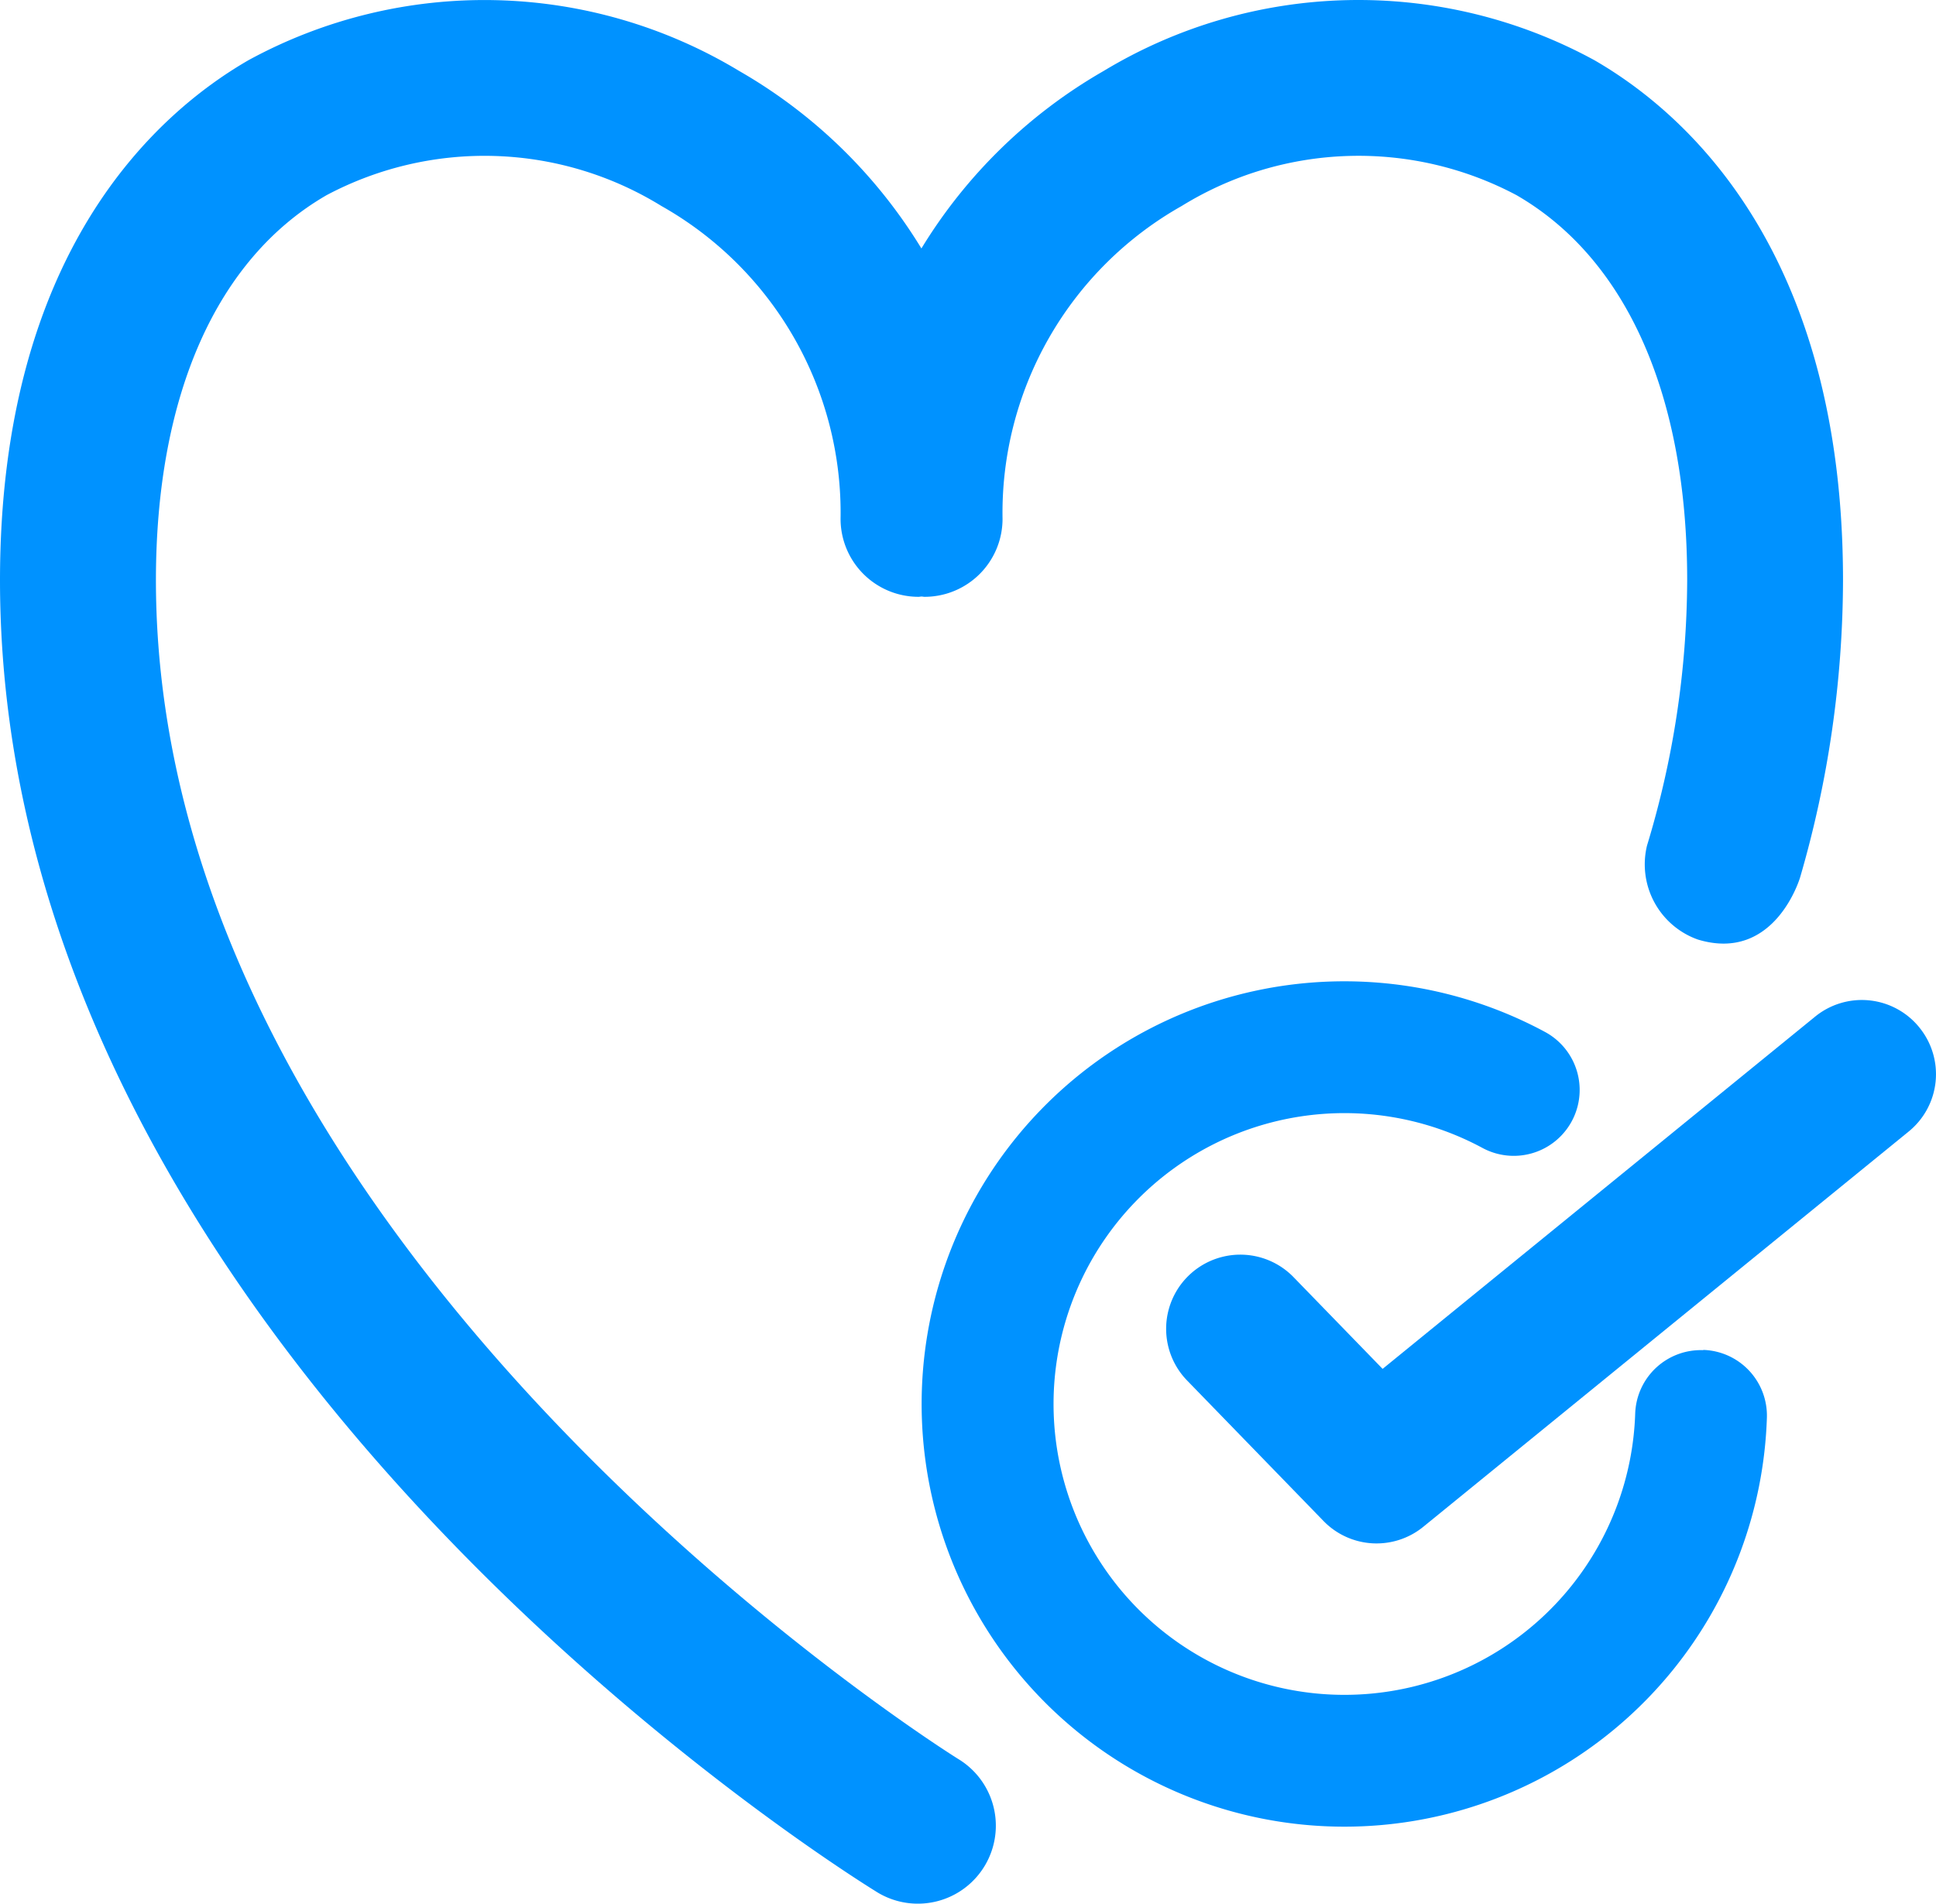
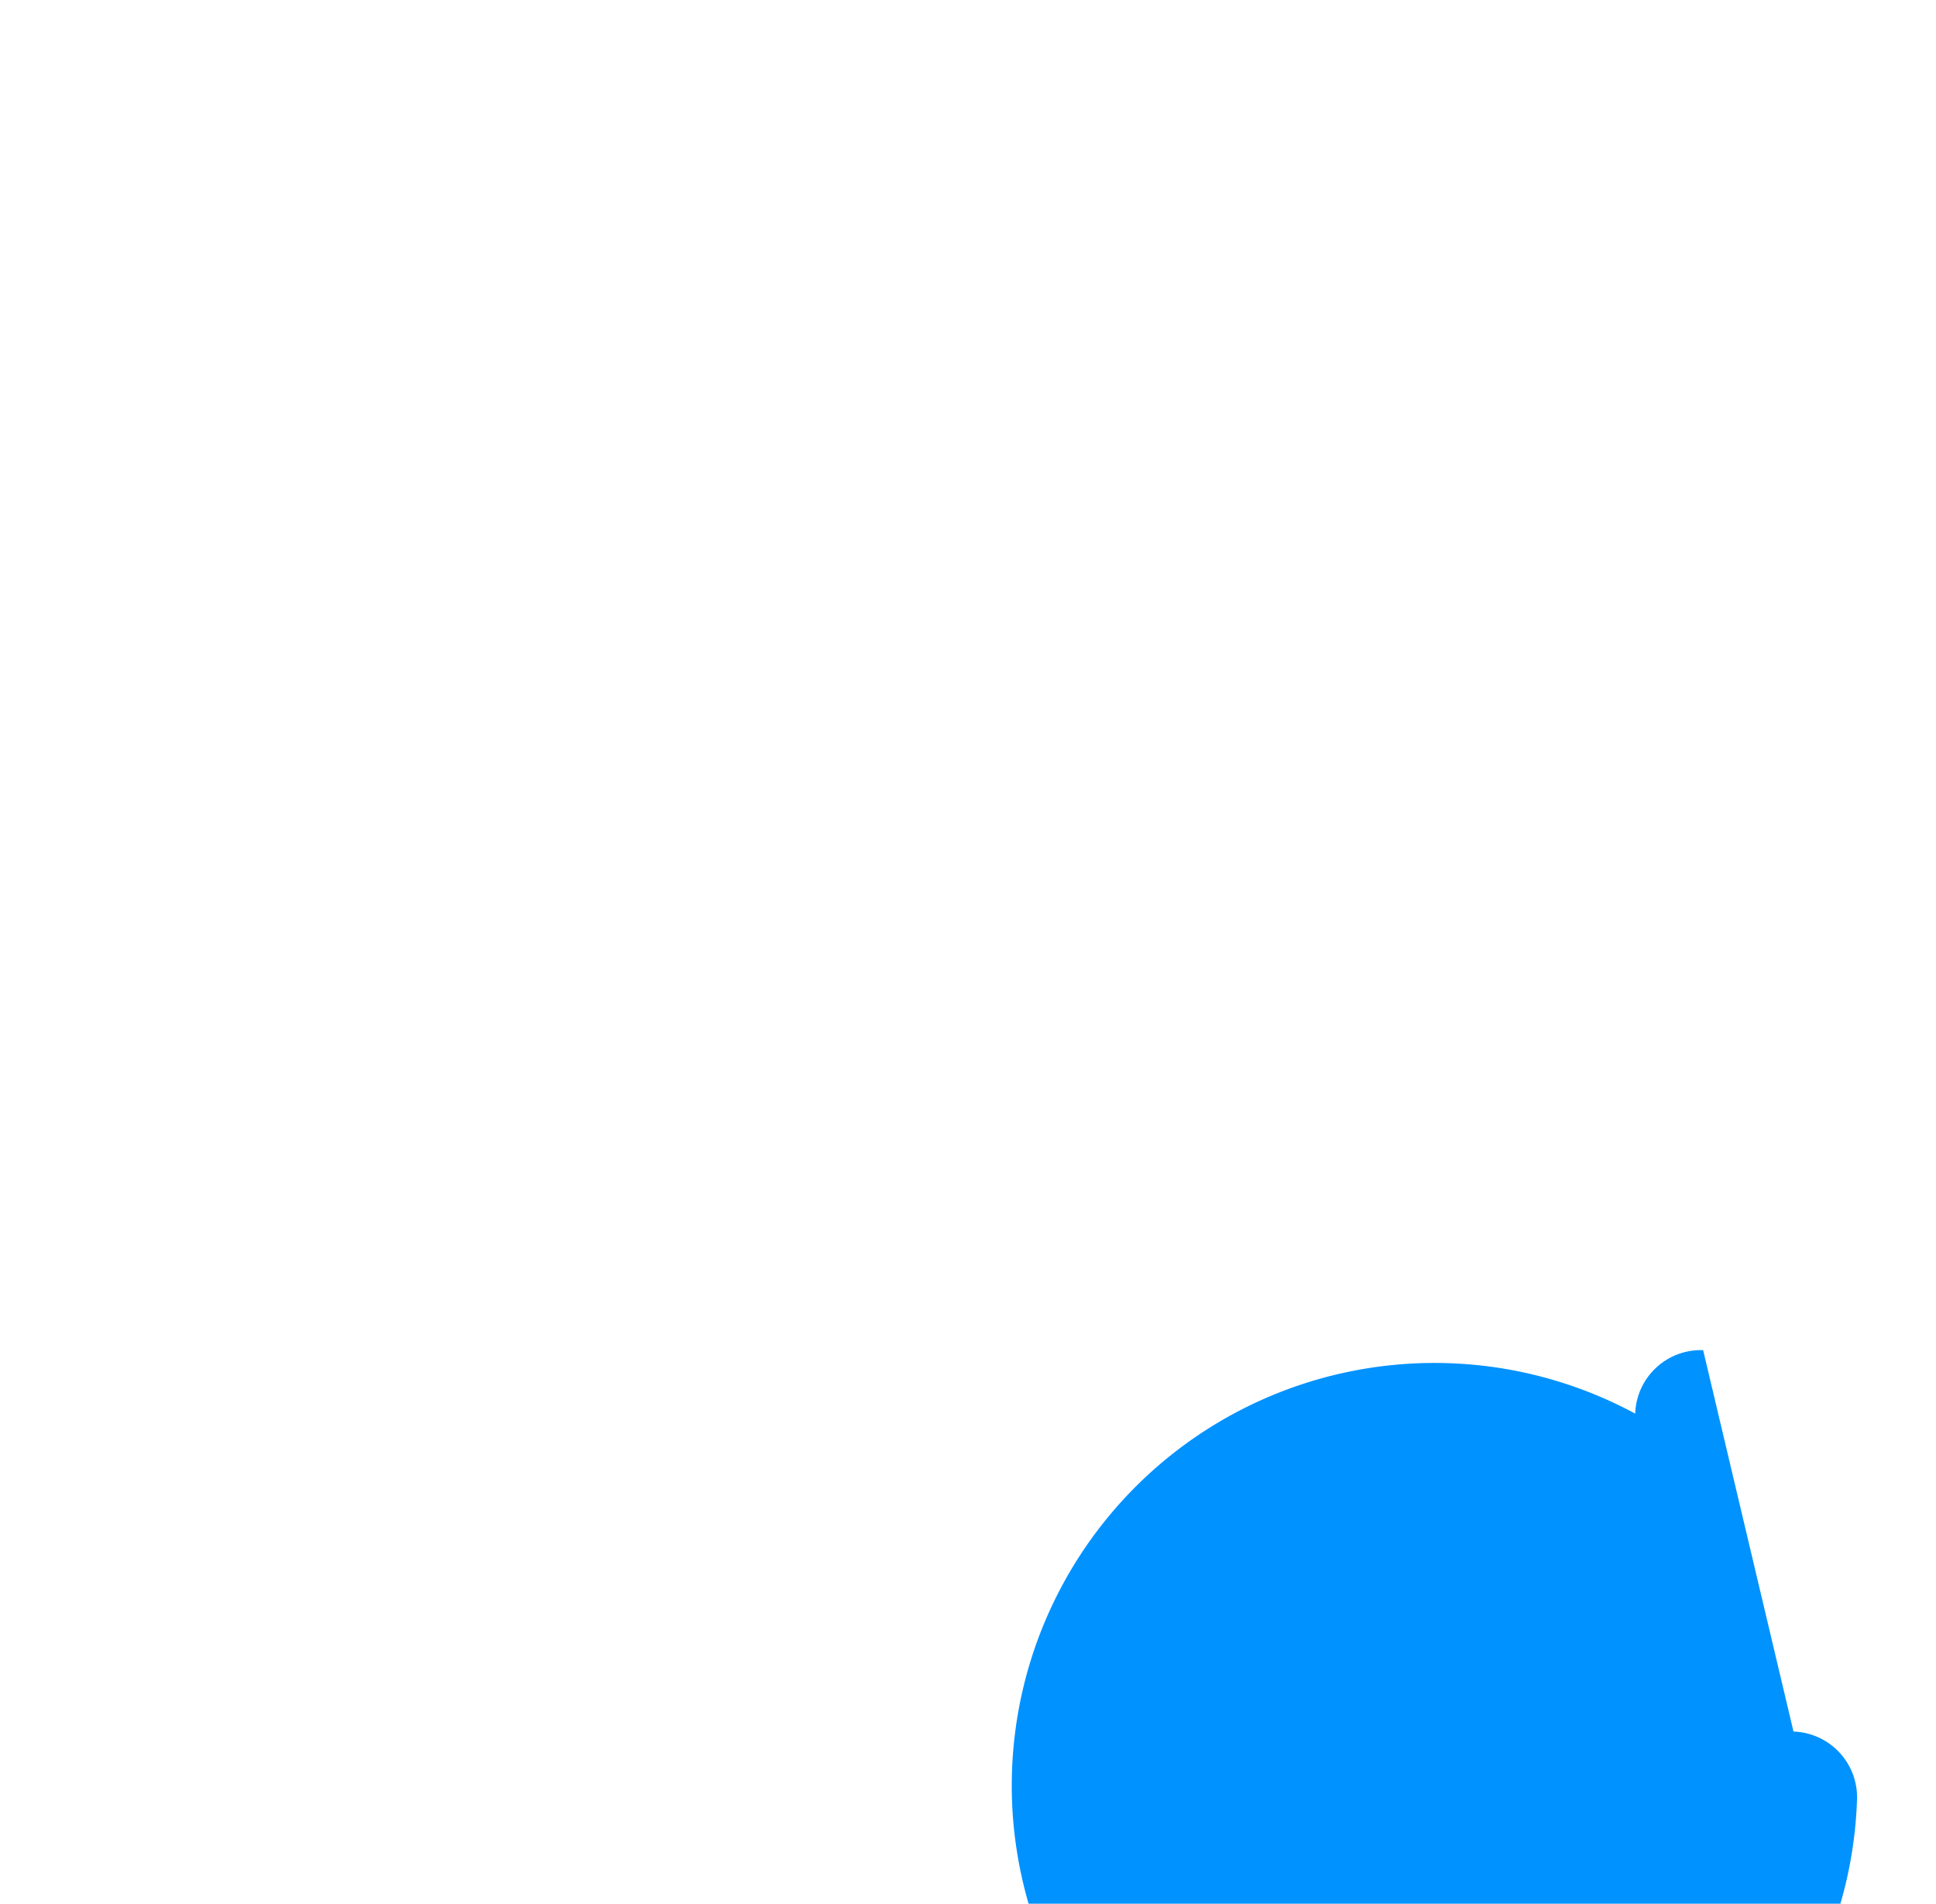
<svg xmlns="http://www.w3.org/2000/svg" width="40.663" height="39.99" viewBox="0 0 40.663 39.99">
  <g id="Group_271" data-name="Group 271" transform="translate(-2574.997 -636.3)">
    <g id="Group_320" data-name="Group 320" transform="translate(1947.751 493.405)">
      <g id="Group_1003" data-name="Group 1003" transform="translate(439.246 78.894)">
-         <path id="Healthcare" d="M225.81,82.428a22.5,22.5,0,0,0,.9-6.235c0-6.882-3.27-9.8-5.221-10.927a10.348,10.348,0,0,0-10.309.226,10.746,10.746,0,0,0-3.827,3.728,10.746,10.746,0,0,0-3.827-3.728,10.351,10.351,0,0,0-10.308-.226C191.269,66.393,188,69.312,188,76.194c.007,16.06,17.683,27.1,18.436,27.563a1.638,1.638,0,0,0,1.715-2.791c-.169-.1-16.87-10.556-16.876-24.774,0-3.881,1.271-6.755,3.584-8.091a7.075,7.075,0,0,1,7.033.227,7.4,7.4,0,0,1,3.763,6.572,1.638,1.638,0,0,0,1.638,1.638h0c.022,0,.042-.006.063-.006s.041.006.063.006a1.638,1.638,0,0,0,1.638-1.638h0a7.4,7.4,0,0,1,3.763-6.572,7.072,7.072,0,0,1,7.033-.227c2.313,1.336,3.586,4.21,3.584,8.091a19.335,19.335,0,0,1-.844,5.572,1.676,1.676,0,0,0,1.067,1.973C225.285,84.231,225.81,82.428,225.81,82.428Z" fill="#0092ff" />
        <g id="Group_1002" data-name="Group 1002">
-           <path id="Path_1850" data-name="Path 1850" d="M223.772,92.363a1.38,1.38,0,0,0-1.427,1.333v0a6.11,6.11,0,1,1-3.208-5.581,1.384,1.384,0,1,0,1.315-2.436h0a8.879,8.879,0,1,0,4.659,8.106,1.381,1.381,0,0,0-1.334-1.427Z" fill="#0092ff" />
-           <path id="Path_1851" data-name="Path 1851" d="M228.31,85.58a1.553,1.553,0,0,0-2.185-.224l0,0-9.085,7.4-1.87-1.926A1.556,1.556,0,1,0,212.933,93l2.863,2.949a1.553,1.553,0,0,0,2.1.123l10.191-8.3a1.552,1.552,0,0,0,.229-2.184Z" fill="#0092ff" />
+           <path id="Path_1850" data-name="Path 1850" d="M223.772,92.363a1.38,1.38,0,0,0-1.427,1.333v0h0a8.879,8.879,0,1,0,4.659,8.106,1.381,1.381,0,0,0-1.334-1.427Z" fill="#0092ff" />
        </g>
      </g>
    </g>
  </g>
</svg>